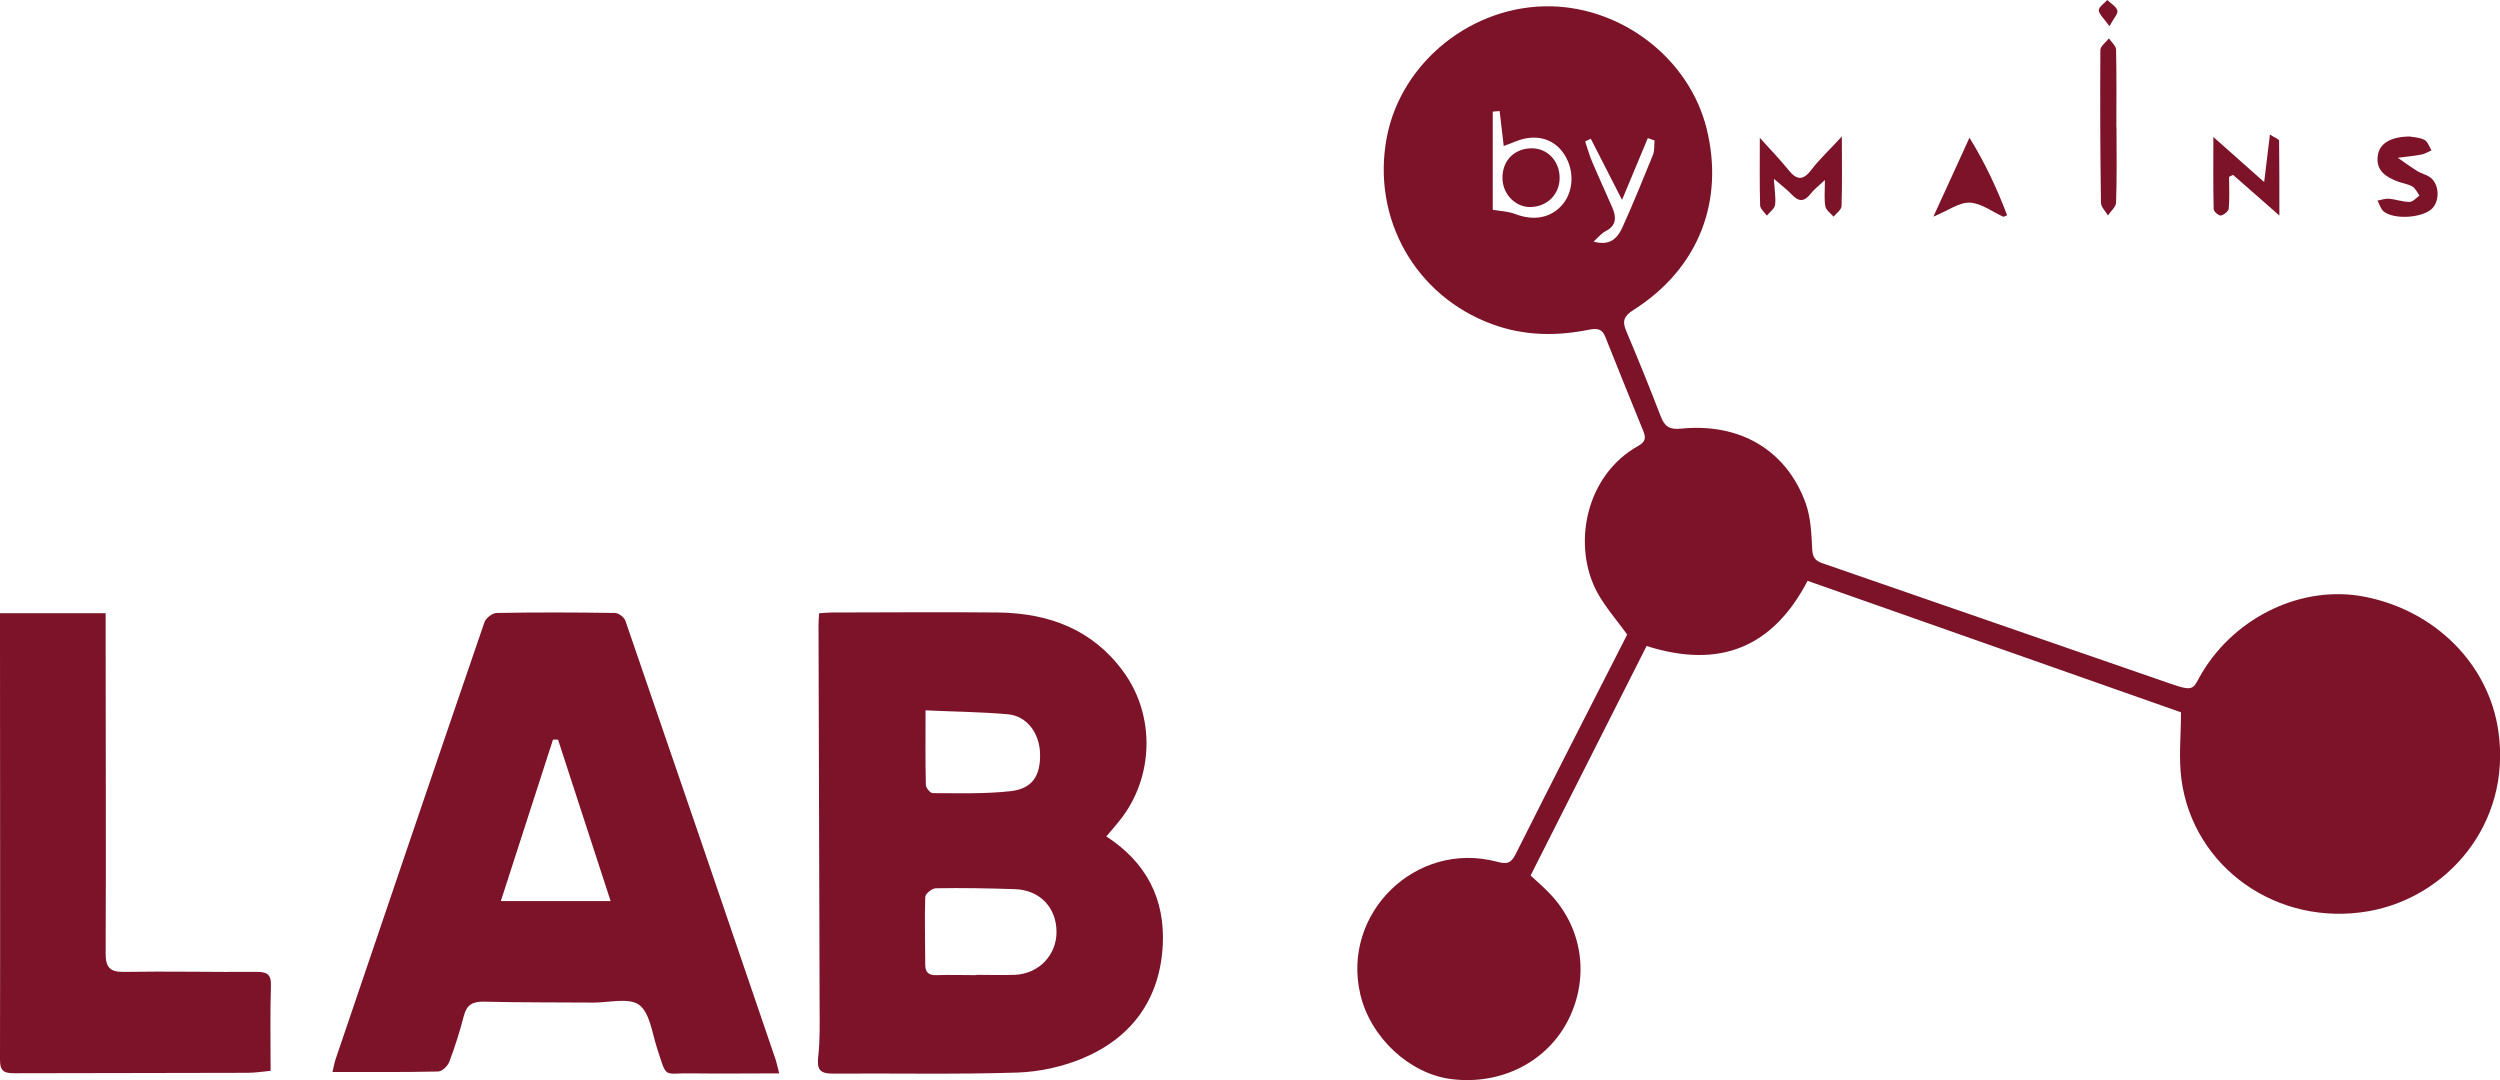
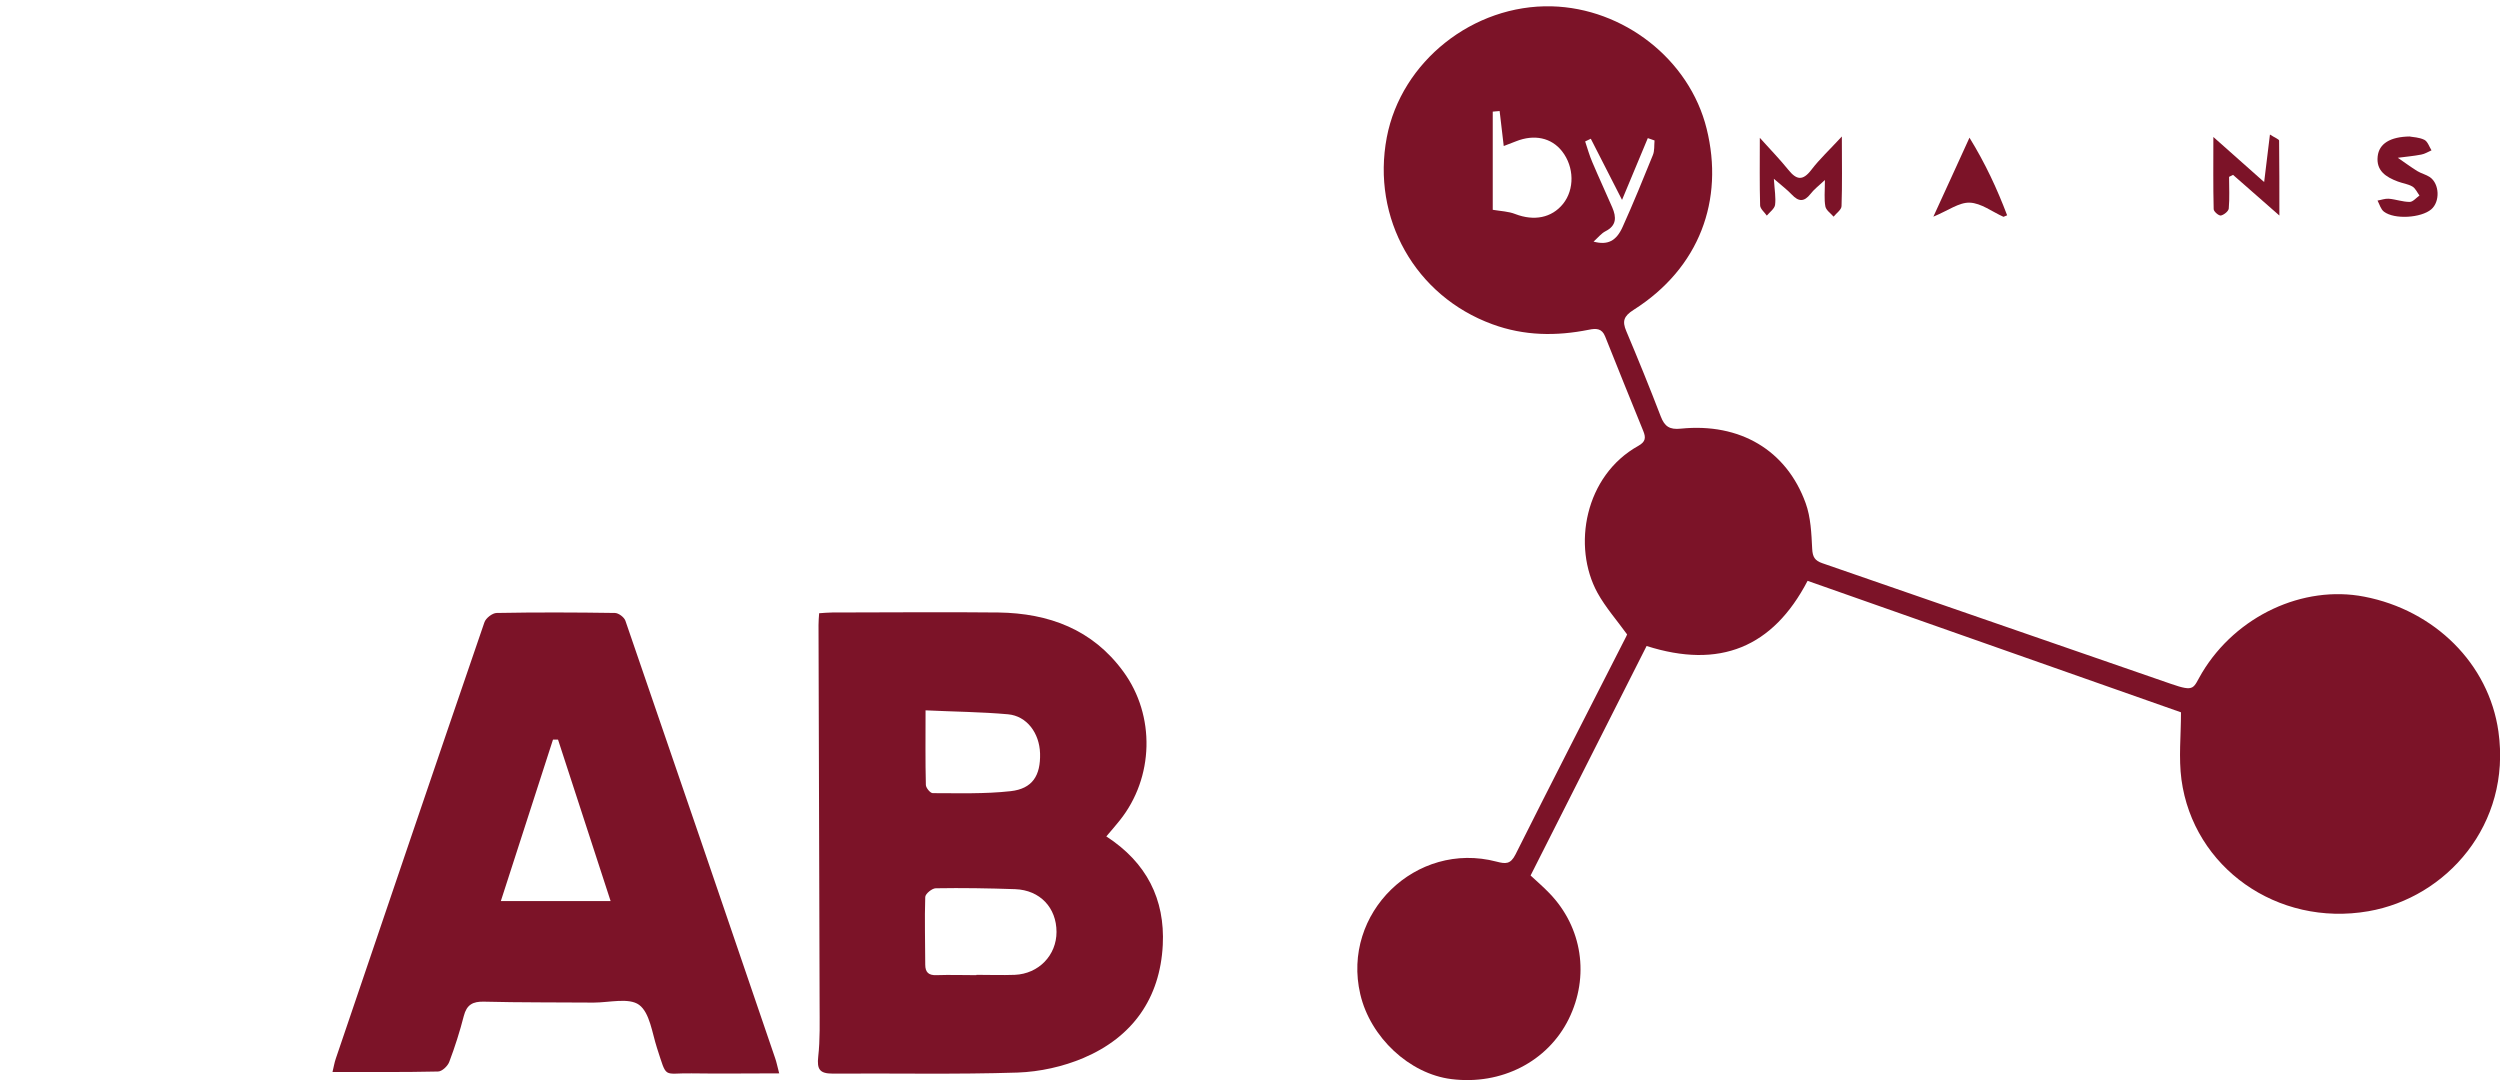
<svg xmlns="http://www.w3.org/2000/svg" width="81" height="35" viewBox="0 0 81 35" fill="none">
  <g clip-path="url(#clip0_398_101528)">
    <path d="M70.664 23.079C66.673 21.674 62.627 20.249 58.566 18.819C57.44 20.979 55.716 21.684 53.35 20.93C52.105 23.39 50.855 25.861 49.591 28.366C49.768 28.533 49.996 28.725 50.203 28.942C51.27 30.047 51.507 31.64 50.825 33.02C50.144 34.396 48.642 35.165 47.027 34.963C45.668 34.795 44.399 33.612 44.073 32.212C43.46 29.588 45.876 27.231 48.489 27.917C48.776 27.991 48.938 28.011 49.102 27.685C50.272 25.348 51.468 23.02 52.653 20.693C52.683 20.639 52.708 20.584 52.718 20.555C52.387 20.096 52.021 19.682 51.759 19.209C50.934 17.705 51.344 15.412 53.083 14.445C53.32 14.312 53.33 14.179 53.241 13.962C52.826 12.946 52.416 11.926 52.006 10.9C51.902 10.639 51.72 10.634 51.483 10.683C50.425 10.895 49.383 10.885 48.351 10.505C45.856 9.593 44.433 7.074 44.932 4.45C45.401 1.99 47.733 0.141 50.277 0.205C52.589 0.264 54.738 1.911 55.296 4.174C55.864 6.472 55.074 8.681 52.925 10.042C52.609 10.244 52.554 10.407 52.693 10.732C53.078 11.645 53.454 12.567 53.809 13.494C53.933 13.814 54.091 13.928 54.461 13.888C56.373 13.696 57.88 14.583 58.502 16.299C58.67 16.758 58.69 17.286 58.715 17.784C58.729 18.045 58.799 18.163 59.041 18.247C62.81 19.549 66.574 20.856 70.338 22.157C71.134 22.433 71.045 22.3 71.346 21.797C72.453 19.953 74.621 18.947 76.602 19.332C78.879 19.771 80.638 21.502 80.949 23.701C81.374 26.714 79.265 29.085 76.736 29.524C73.781 30.037 71.064 28.104 70.679 25.259C70.585 24.559 70.664 23.834 70.664 23.079ZM48.361 6.797C48.622 6.842 48.874 6.847 49.097 6.936C49.699 7.167 50.272 7.064 50.643 6.605C51.018 6.137 51.008 5.412 50.613 4.904C50.267 4.46 49.709 4.342 49.116 4.579C48.993 4.628 48.874 4.672 48.721 4.731C48.672 4.317 48.627 3.957 48.588 3.597C48.514 3.602 48.44 3.612 48.365 3.617V6.797H48.361ZM53.602 4.549C53.533 4.524 53.459 4.5 53.389 4.475C53.123 5.111 52.861 5.747 52.554 6.477C52.194 5.767 51.868 5.131 51.542 4.495C51.483 4.524 51.418 4.554 51.359 4.583C51.433 4.805 51.497 5.037 51.591 5.254C51.799 5.747 52.026 6.23 52.238 6.723C52.372 7.034 52.382 7.31 52.016 7.493C51.883 7.562 51.779 7.695 51.631 7.828C52.085 7.951 52.367 7.813 52.574 7.35C52.92 6.585 53.236 5.806 53.552 5.027C53.612 4.884 53.592 4.712 53.607 4.554L53.602 4.549Z" fill="#7C1328" />
    <path d="M35.842 27.098C37.151 27.946 37.748 29.135 37.674 30.619C37.585 32.345 36.696 33.602 35.105 34.278C34.444 34.559 33.688 34.726 32.971 34.751C30.976 34.815 28.975 34.771 26.979 34.785C26.559 34.785 26.466 34.648 26.51 34.238C26.574 33.681 26.555 33.109 26.555 32.542C26.545 28.444 26.53 24.352 26.52 20.254C26.52 20.136 26.53 20.012 26.54 19.869C26.693 19.86 26.826 19.845 26.96 19.845C28.758 19.845 30.556 19.825 32.354 19.845C33.984 19.869 35.397 20.392 36.395 21.758C37.442 23.188 37.388 25.195 36.281 26.58C36.148 26.748 36.01 26.906 35.846 27.098H35.842ZM31.638 31.585C32.053 31.585 32.468 31.6 32.878 31.585C33.658 31.551 34.231 30.949 34.231 30.195C34.231 29.411 33.698 28.839 32.892 28.809C32.033 28.78 31.178 28.765 30.319 28.78C30.2 28.78 29.983 28.957 29.978 29.061C29.953 29.791 29.978 30.525 29.978 31.255C29.978 31.506 30.091 31.605 30.343 31.595C30.773 31.58 31.203 31.595 31.633 31.595L31.638 31.585ZM29.988 23.015C29.988 23.883 29.978 24.657 29.998 25.431C29.998 25.525 30.141 25.698 30.22 25.698C31.06 25.698 31.909 25.727 32.744 25.634C33.451 25.555 33.717 25.131 33.698 24.411C33.678 23.75 33.268 23.198 32.66 23.143C31.791 23.065 30.921 23.06 29.988 23.015Z" fill="#7C1328" />
    <path d="M25.252 34.777C24.24 34.777 23.321 34.791 22.402 34.777C21.468 34.762 21.622 34.979 21.286 33.953C21.128 33.465 21.053 32.814 20.708 32.558C20.377 32.316 19.739 32.484 19.235 32.484C18.05 32.474 16.869 32.484 15.684 32.454C15.318 32.444 15.121 32.553 15.027 32.918C14.898 33.421 14.74 33.919 14.557 34.402C14.508 34.54 14.32 34.717 14.192 34.717C13.075 34.742 11.954 34.732 10.773 34.732C10.813 34.574 10.833 34.431 10.882 34.293C12.483 29.584 14.078 24.87 15.694 20.166C15.738 20.028 15.955 19.86 16.094 19.86C17.368 19.836 18.643 19.841 19.922 19.86C20.041 19.86 20.224 19.998 20.263 20.112C21.888 24.836 23.504 29.56 25.114 34.283C25.159 34.407 25.183 34.54 25.247 34.782L25.252 34.777ZM19.784 29.195C19.201 27.405 18.643 25.684 18.08 23.963H17.917C17.358 25.689 16.805 27.41 16.227 29.195H19.779H19.784Z" fill="#7C1328" />
-     <path d="M0 19.867H3.423C3.423 20.193 3.423 20.493 3.423 20.799C3.423 24.162 3.438 27.525 3.423 30.888C3.423 31.341 3.557 31.499 4.031 31.489C5.459 31.465 6.891 31.499 8.319 31.489C8.675 31.489 8.793 31.583 8.778 31.958C8.749 32.855 8.768 33.753 8.768 34.695C8.507 34.719 8.264 34.759 8.027 34.759C5.508 34.769 2.989 34.764 0.464 34.773C0.158 34.773 0 34.724 0 34.349C0.01 29.764 0 25.178 0 20.592C0 20.365 0 20.138 0 19.867Z" fill="#7C1328" />
    <path d="M59.676 4.432C59.676 5.28 59.691 5.98 59.666 6.675C59.666 6.794 59.498 6.907 59.409 7.02C59.315 6.912 59.167 6.813 59.142 6.69C59.098 6.453 59.127 6.207 59.127 5.832C58.915 6.029 58.767 6.143 58.658 6.286C58.456 6.542 58.278 6.542 58.056 6.306C57.907 6.148 57.729 6.015 57.473 5.793C57.497 6.167 57.542 6.409 57.512 6.641C57.492 6.764 57.339 6.873 57.245 6.986C57.171 6.878 57.033 6.769 57.028 6.656C57.008 5.97 57.018 5.285 57.018 4.466C57.379 4.866 57.675 5.171 57.942 5.502C58.204 5.827 58.406 5.872 58.688 5.502C58.955 5.152 59.281 4.851 59.676 4.422V4.432Z" fill="#7C1328" />
-     <path d="M68.575 4.132C68.575 4.94 68.59 5.749 68.561 6.558C68.561 6.701 68.388 6.839 68.299 6.982C68.22 6.844 68.071 6.706 68.071 6.568C68.047 4.921 68.042 3.269 68.052 1.622C68.052 1.494 68.234 1.37 68.328 1.242C68.412 1.365 68.561 1.489 68.561 1.612C68.58 2.45 68.57 3.289 68.57 4.132H68.575Z" fill="#7C1328" />
    <path d="M73.358 5.903C73.423 5.38 73.477 4.912 73.546 4.359C73.714 4.468 73.843 4.512 73.843 4.557C73.852 5.355 73.852 6.149 73.852 6.983C73.319 6.514 72.835 6.09 72.351 5.666C72.306 5.686 72.267 5.706 72.222 5.73C72.222 6.07 72.242 6.416 72.212 6.756C72.203 6.845 72.054 6.963 71.956 6.983C71.886 6.993 71.723 6.854 71.723 6.776C71.704 6.036 71.713 5.296 71.713 4.438C72.311 4.966 72.815 5.415 73.363 5.903H73.358Z" fill="#7C1328" />
    <path d="M78.094 4.427C78.168 4.442 78.381 4.447 78.549 4.53C78.657 4.585 78.707 4.752 78.781 4.871C78.667 4.92 78.564 4.989 78.445 5.009C78.193 5.058 77.941 5.078 77.689 5.112C77.897 5.255 78.104 5.408 78.317 5.541C78.445 5.62 78.603 5.655 78.727 5.738C79.043 5.955 79.063 6.537 78.771 6.784C78.445 7.06 77.581 7.119 77.24 6.858C77.136 6.779 77.097 6.621 77.032 6.498C77.156 6.478 77.279 6.429 77.398 6.439C77.625 6.458 77.847 6.542 78.075 6.542C78.178 6.542 78.287 6.409 78.391 6.335C78.317 6.236 78.262 6.103 78.163 6.044C78.02 5.96 77.847 5.941 77.689 5.881C77.309 5.738 76.983 5.536 77.037 5.063C77.082 4.659 77.437 4.427 78.089 4.422L78.094 4.427Z" fill="#7C1328" />
    <path d="M62.641 7.02C63.046 6.133 63.411 5.344 63.811 4.461C64.33 5.304 64.71 6.128 65.031 6.976C64.992 6.991 64.953 7.005 64.913 7.025C64.547 6.862 64.192 6.581 63.821 6.566C63.475 6.552 63.12 6.823 62.641 7.02Z" fill="#7C1328" />
-     <path d="M68.346 0.848C68.163 0.592 68.01 0.464 68 0.33C68 0.227 68.178 0.108 68.277 0C68.39 0.113 68.563 0.207 68.603 0.34C68.632 0.439 68.489 0.587 68.346 0.848Z" fill="#7C1328" />
-     <path d="M48.68 5.781C48.67 5.214 49.05 4.815 49.614 4.805C50.127 4.795 50.527 5.209 50.532 5.752C50.537 6.294 50.132 6.703 49.574 6.708C49.095 6.708 48.69 6.294 48.68 5.781Z" fill="#7C1328" />
  </g>
  <defs>
    <clipPath id="clip0_398_101528">
      <rect width="81" height="35" fill="white" />
    </clipPath>
  </defs>
</svg>